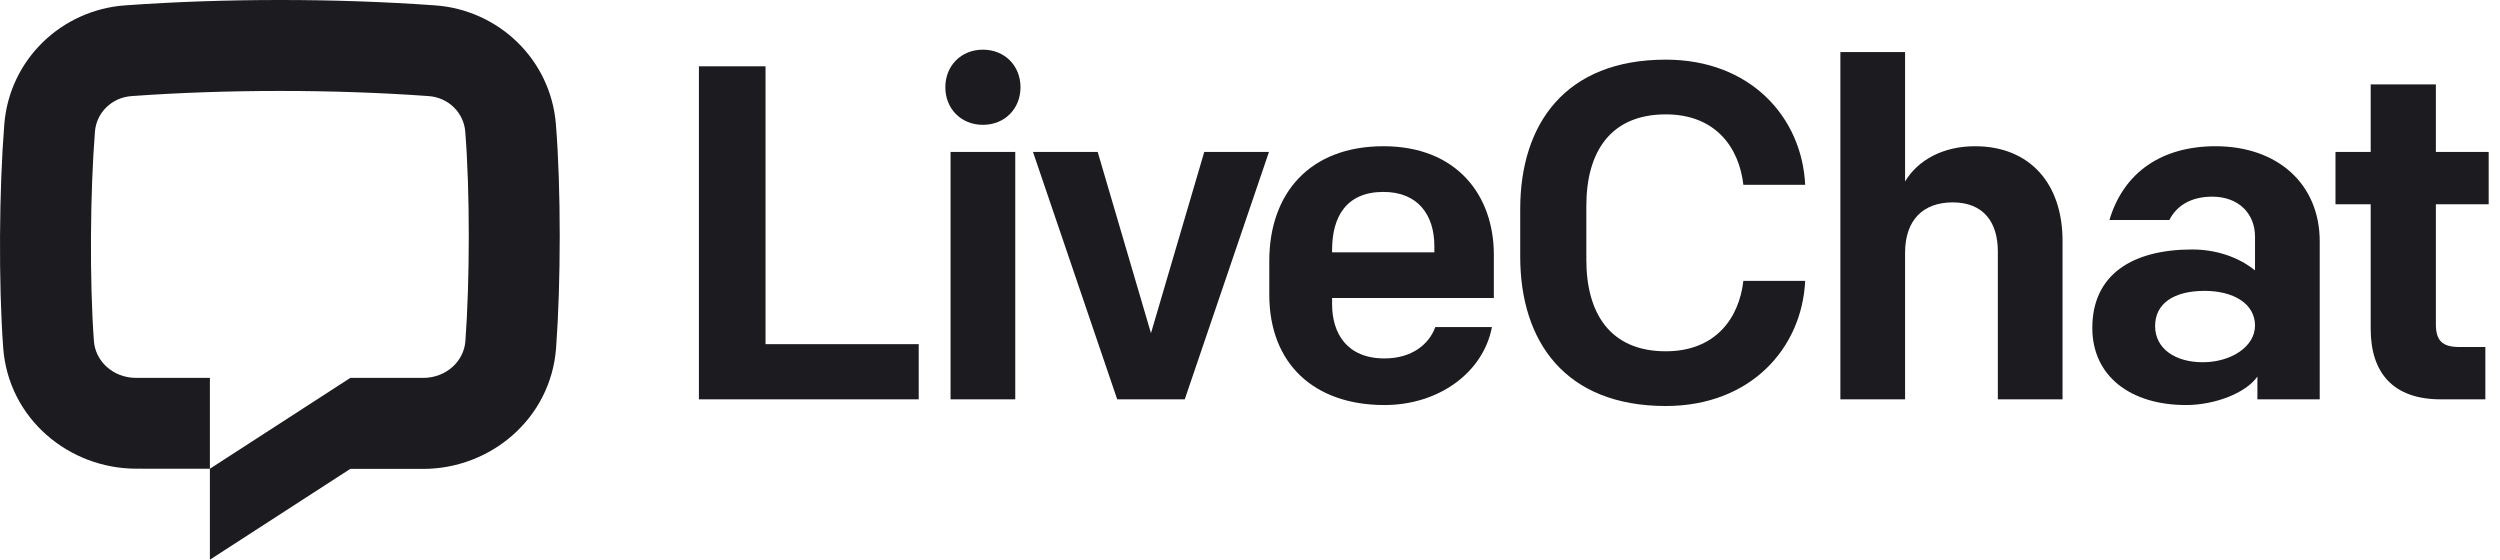
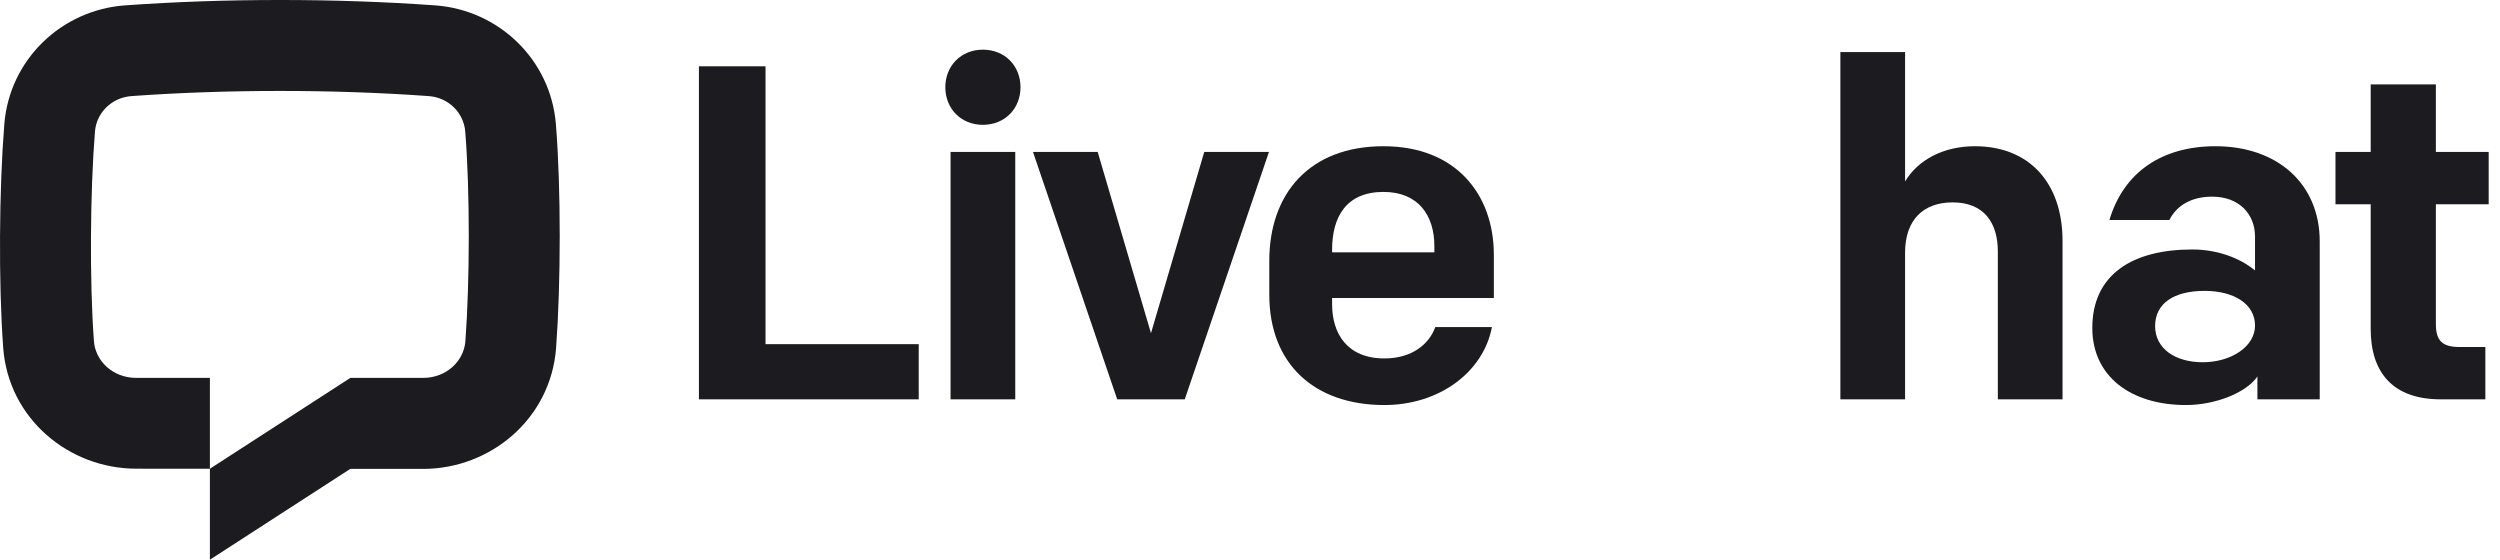
<svg xmlns="http://www.w3.org/2000/svg" width="134" height="30" viewBox="0 0 134 30" fill="none">
  <path d="M22.975 5.15C17.861 4.783 12.165 4.783 7.052 5.15C5.981 5.227 5.17 6.047 5.09 7.049C4.832 10.262 4.797 15.075 5.034 18.285C5.112 19.345 6.043 20.255 7.302 20.255H11.25V25.125L7.31 25.122C3.696 25.122 0.453 22.444 0.172 18.644C-0.083 15.184 -0.047 10.12 0.231 6.658C0.509 3.189 3.299 0.532 6.703 0.288C12.049 -0.096 17.978 -0.096 23.324 0.288C26.728 0.532 29.517 3.189 29.796 6.658C30.074 10.12 30.062 15.184 29.807 18.644C29.527 22.444 26.29 25.133 22.676 25.133L18.778 25.13L11.25 30L11.25 25.125L18.778 20.255H22.677C23.936 20.255 24.867 19.345 24.945 18.285C25.182 15.075 25.195 10.262 24.937 7.049C24.856 6.047 24.045 5.227 22.975 5.15Z" fill="#1B1B20" />
  <path d="M37.462 21.404H49.243V18.447H41.032V3.554H37.462V21.404Z" fill="#1B1B20" />
  <path d="M50.95 21.404H54.418V8.145H50.95V21.404ZM50.67 4.676C50.67 5.824 51.511 6.691 52.684 6.691C53.857 6.691 54.699 5.824 54.699 4.676C54.699 3.529 53.857 2.662 52.684 2.662C51.511 2.662 50.67 3.529 50.67 4.676Z" fill="#1B1B20" />
  <path d="M68.016 8.145H64.548L61.692 17.86L58.836 8.145H55.368L59.882 21.404H63.503L68.016 8.145Z" fill="#1B1B20" />
  <path d="M74.205 21.71C77.138 21.71 79.509 19.951 79.968 17.529H76.933C76.602 18.447 75.684 19.212 74.205 19.212C72.191 19.212 71.4 17.86 71.4 16.305V15.973H80.07V13.652C80.07 10.465 78.081 7.838 74.154 7.838C70.176 7.838 68.034 10.389 68.034 13.984V15.794C68.034 19.517 70.457 21.71 74.205 21.71ZM71.4 13.398C71.4 11.613 72.165 10.287 74.154 10.287C76.016 10.287 76.882 11.536 76.882 13.194V13.525H71.4V13.398Z" fill="#1B1B20" />
-   <path d="M89.287 21.762C93.8 21.762 96.58 18.701 96.758 15.055H93.444C93.214 17.07 91.939 18.829 89.287 18.829C86.303 18.829 85.028 16.789 85.028 13.933V11.026C85.028 8.17 86.303 6.13 89.287 6.13C91.939 6.13 93.214 7.889 93.444 9.904H96.758C96.58 6.258 93.8 3.197 89.287 3.197C83.906 3.197 81.484 6.64 81.484 11.204V13.755C81.484 18.319 83.906 21.762 89.287 21.762Z" fill="#1B1B20" />
-   <path d="M98.644 21.404H102.112V13.55C102.112 11.765 103.106 10.848 104.662 10.848C106.345 10.848 107.084 11.944 107.084 13.474V21.404H110.552V12.913C110.552 9.777 108.742 7.838 105.86 7.838C104.152 7.838 102.8 8.578 102.112 9.726V2.789H98.644V21.404Z" fill="#1B1B20" />
+   <path d="M98.644 21.404H102.112V13.55C102.112 11.765 103.106 10.848 104.662 10.848C106.345 10.848 107.084 11.944 107.084 13.474V21.404H110.552V12.913C110.552 9.777 108.742 7.838 105.86 7.838C104.152 7.838 102.8 8.578 102.112 9.726V2.789H98.644Z" fill="#1B1B20" />
  <path d="M117.172 21.71C118.702 21.71 120.385 21.073 120.997 20.18V21.404H124.337V12.938C124.337 9.853 122.068 7.838 118.753 7.838C115.897 7.838 113.831 9.216 113.066 11.791H116.279C116.636 11.077 117.376 10.541 118.574 10.541C120.002 10.541 120.869 11.46 120.869 12.684V14.494C120.257 13.984 119.084 13.372 117.503 13.372C114.316 13.372 112.148 14.698 112.148 17.579C112.148 20.155 114.188 21.71 117.172 21.71ZM118.064 19.416C116.611 19.416 115.514 18.701 115.514 17.477C115.514 16.253 116.534 15.591 118.166 15.591C119.722 15.591 120.869 16.279 120.869 17.452C120.869 18.574 119.594 19.416 118.064 19.416Z" fill="#1B1B20" />
  <path d="M130.818 21.404H133.215V18.599H131.812C130.894 18.599 130.563 18.242 130.563 17.375V10.95H133.393V8.145H130.563V4.524H127.069V8.145H125.182V10.95H127.069V17.631C127.069 19.977 128.268 21.404 130.818 21.404Z" fill="#1B1B20" />
</svg>